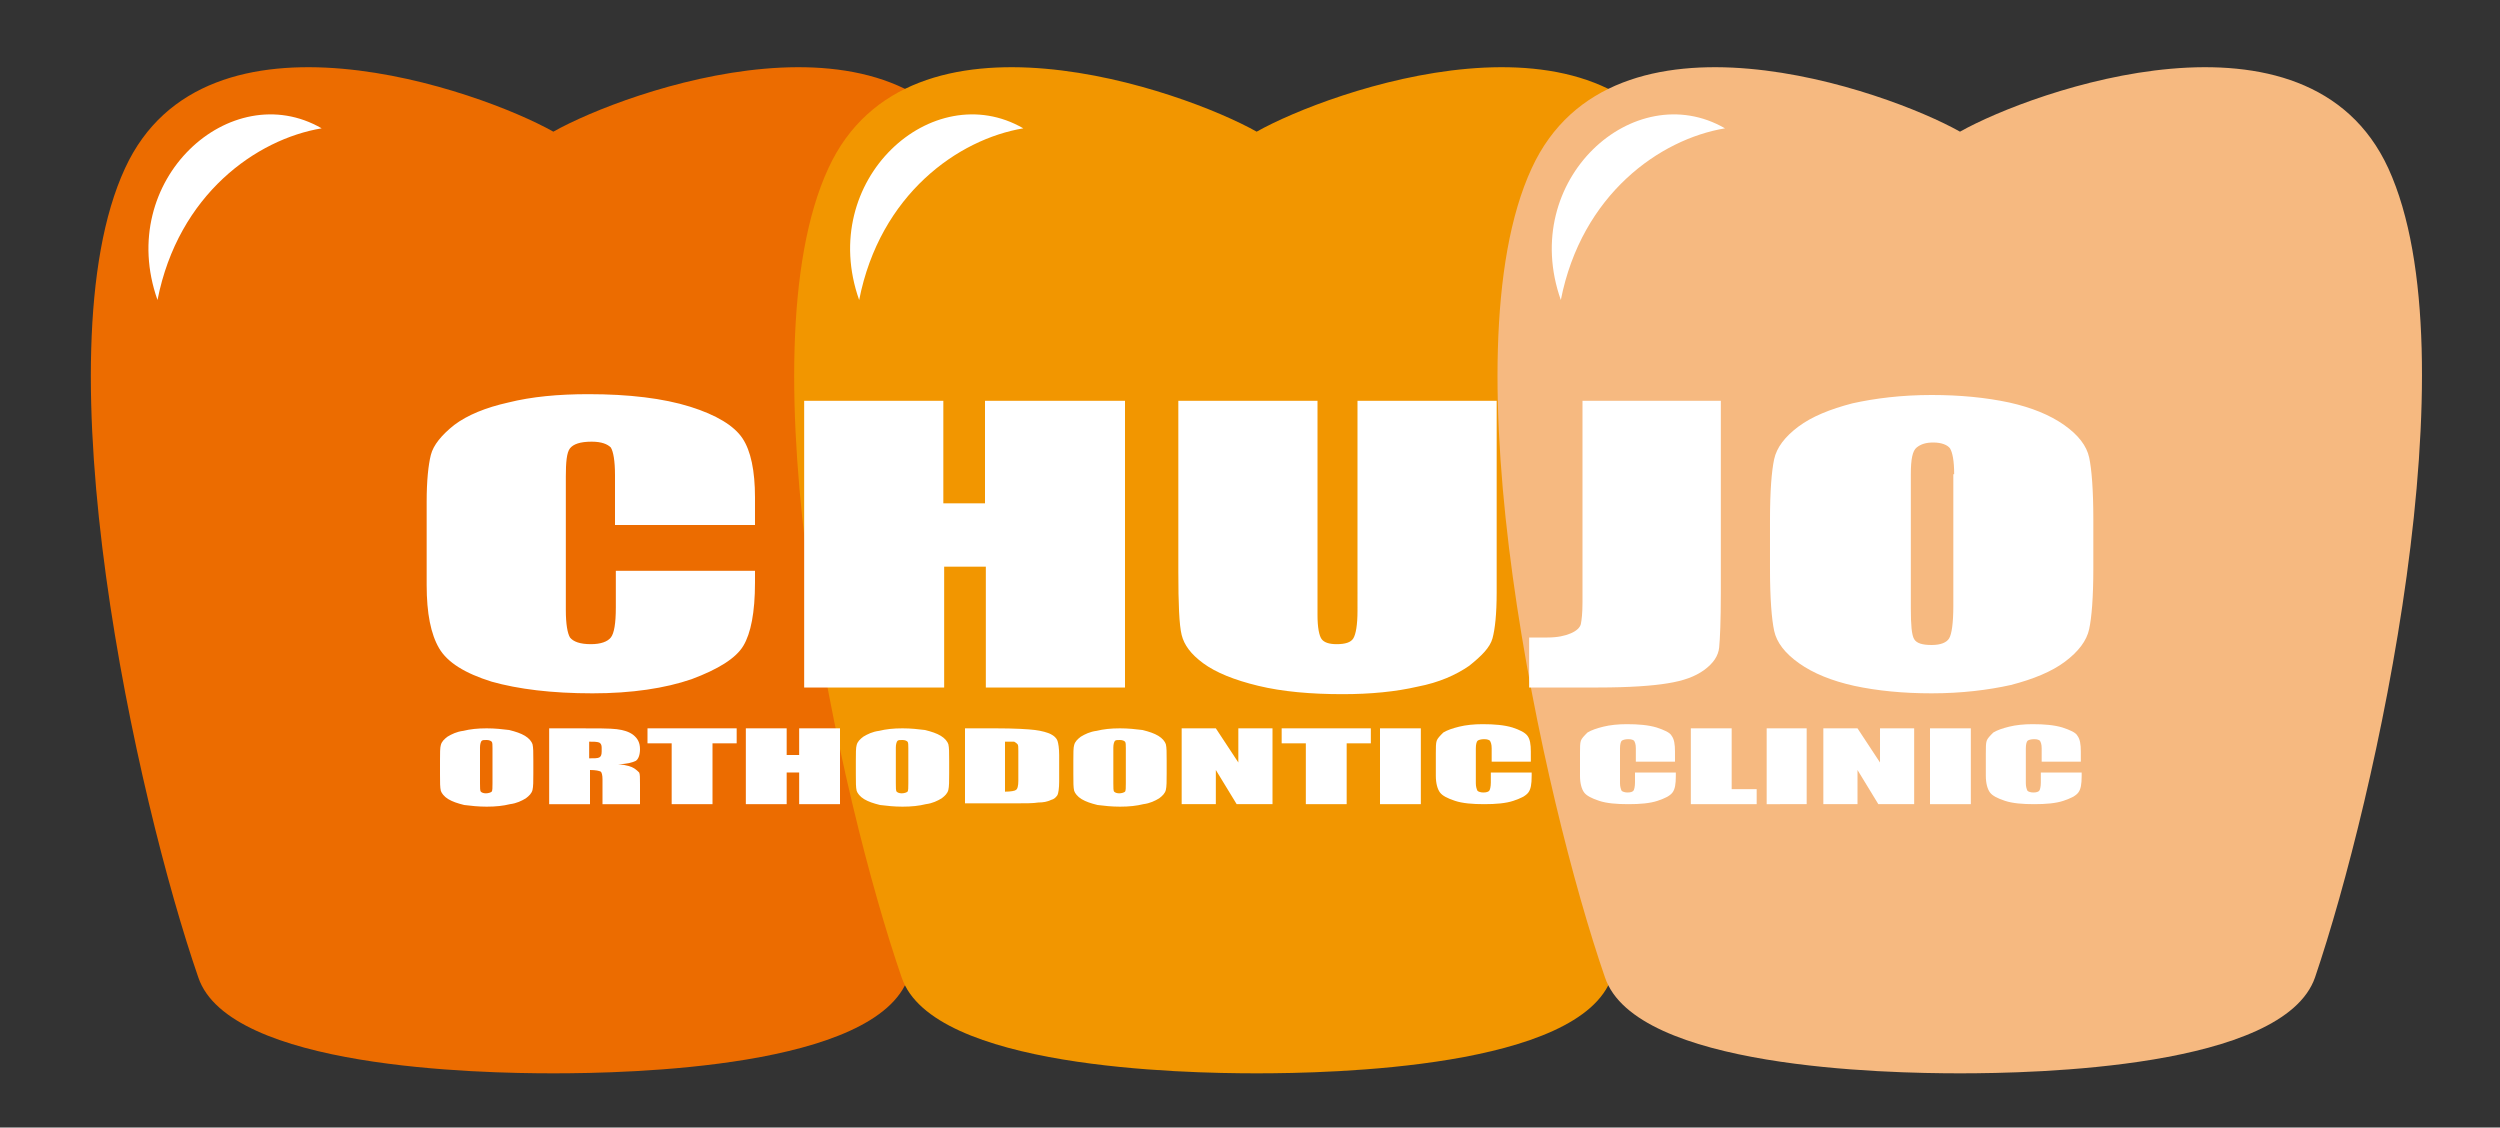
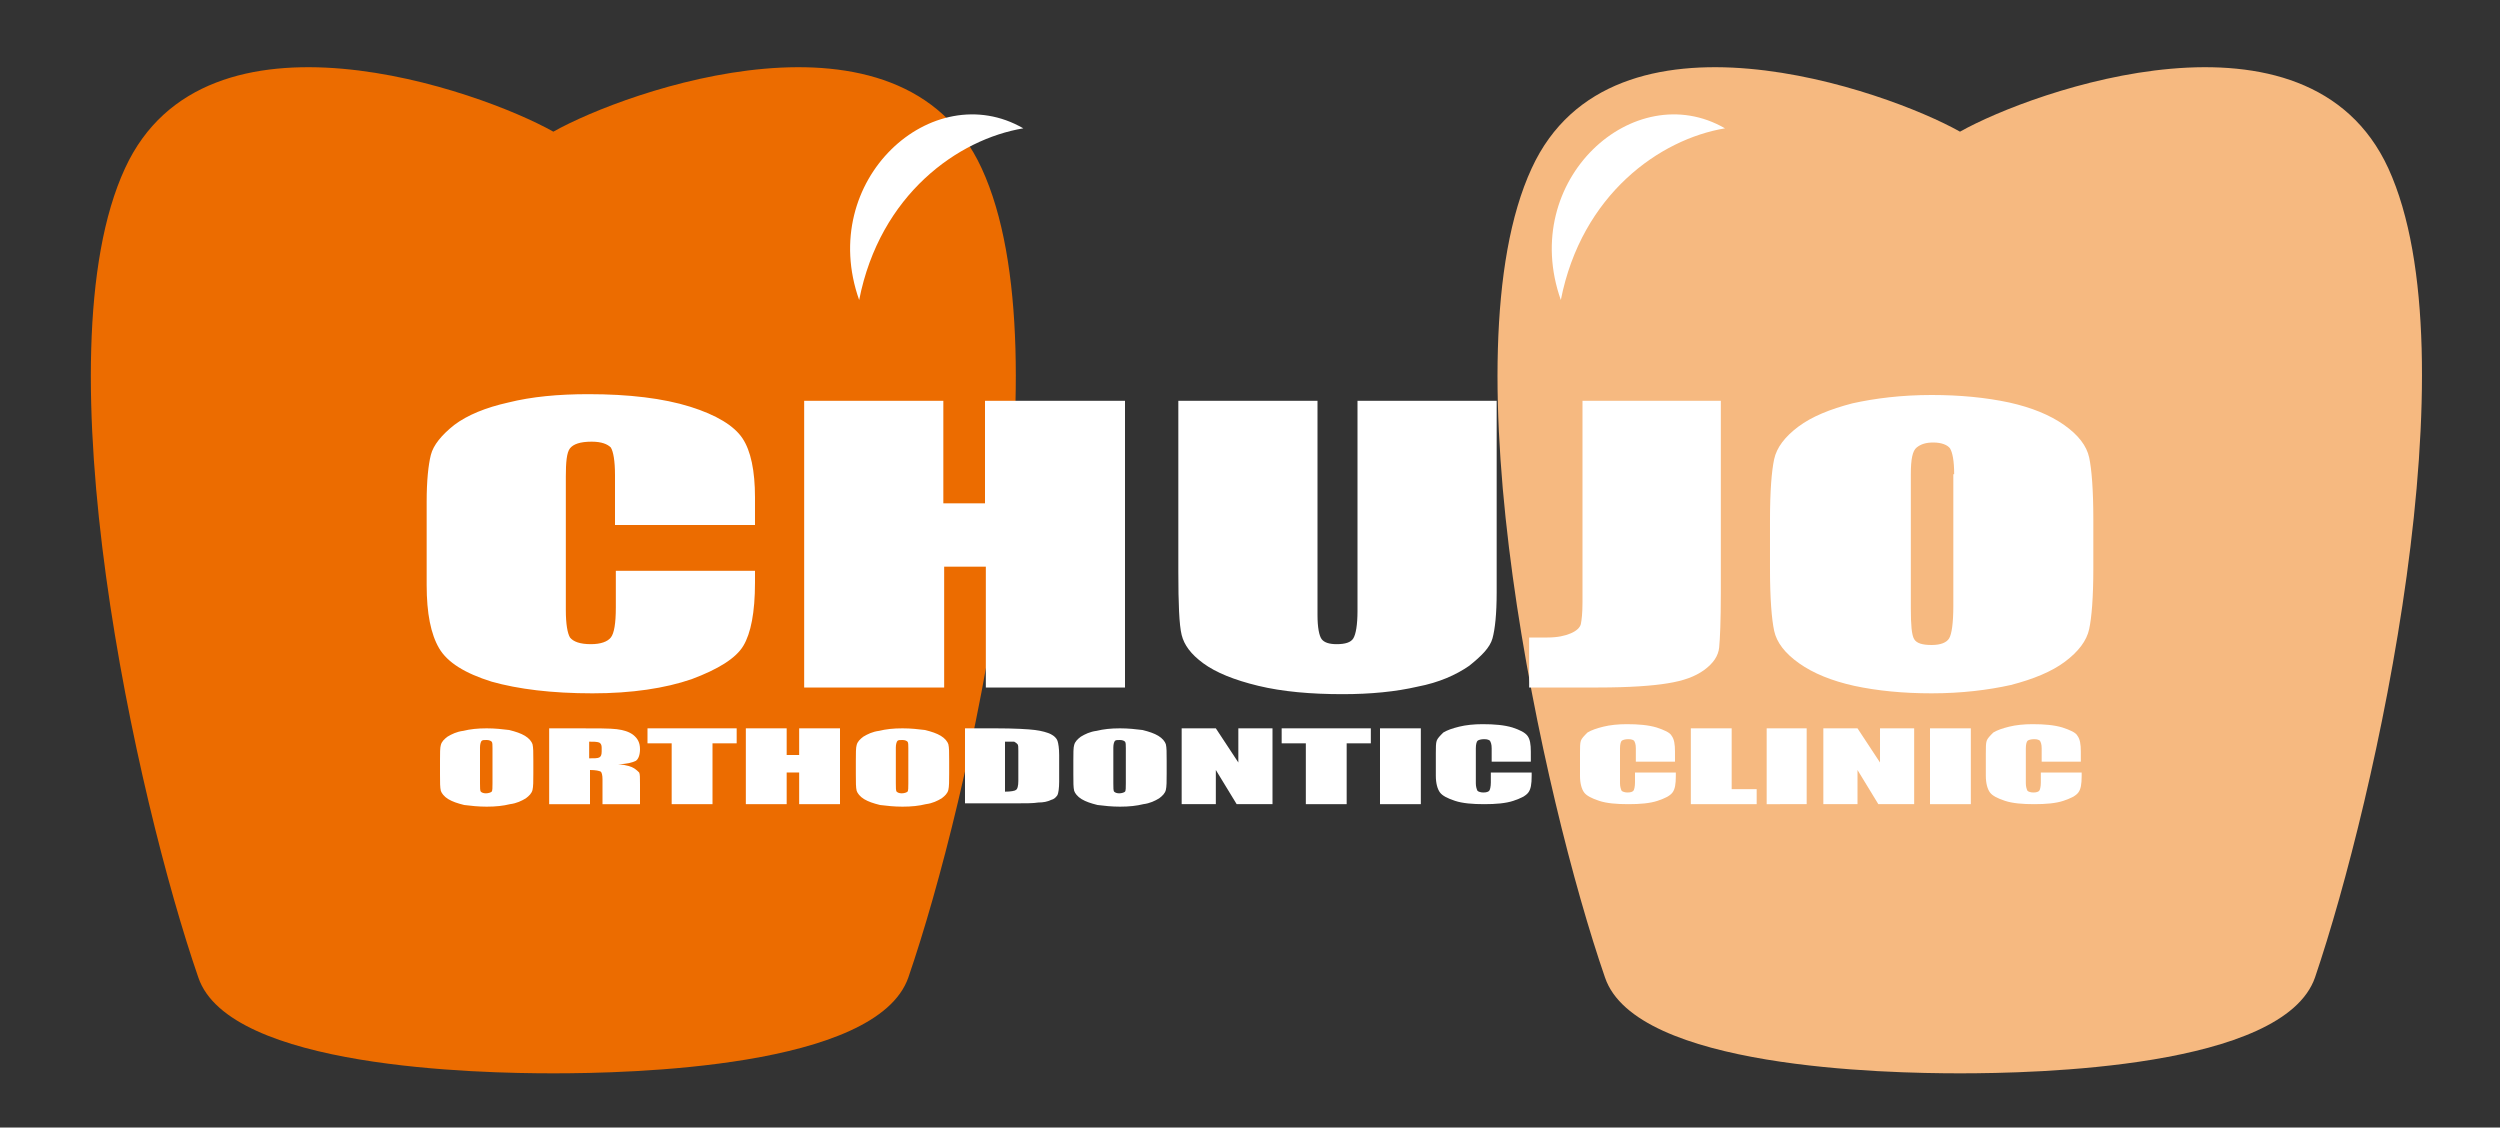
<svg xmlns="http://www.w3.org/2000/svg" version="1.1" id="レイヤー_1" x="0px" y="0px" viewBox="0 0 300 135.3" enable-background="new 0 0 300 135.3" xml:space="preserve">
  <rect x="0" y="0" width="300" height="135.3" fill="#333333" stroke="none" />
  <g>
    <g>
      <g>
        <path fill="#EC6C00" d="M117.8,20.2c-9.7-21.1-42.7-9.3-51.4-4.4c-8.7-4.9-41.7-16.7-51.4,4.4c-10.4,22.5,1.4,75.7,8.8,97.1     c3.7,10.9,33.7,11.5,42.6,11.5c8.9,0,38.8-0.6,42.6-11.5C116.4,95.8,128.2,42.7,117.8,20.2z" />
-         <path fill="#FFFFFF" d="M38.6,15.4c-7.8,1.3-17.2,7.9-19.7,20.6C13.8,21.6,27.7,9.1,38.6,15.4z" />
      </g>
      <g>
-         <path fill="#F29600" d="M202.2,20.2c-9.7-21.1-42.7-9.3-51.4-4.4c-8.7-4.9-41.7-16.7-51.4,4.4c-10.4,22.5,1.4,75.7,8.8,97.1     c3.7,10.9,33.7,11.5,42.6,11.5c8.9,0,38.8-0.6,42.6-11.5C200.8,95.8,212.6,42.7,202.2,20.2z" />
        <path fill="#FFFFFF" d="M122.8,15.4c-7.8,1.3-17.2,7.9-19.7,20.6C98,21.6,111.9,9.1,122.8,15.4z" />
      </g>
      <g>
        <path fill="#F6B980" d="M286.6,20.2c-9.7-21.1-42.7-9.3-51.4-4.4c-8.7-4.9-41.7-16.7-51.4,4.4c-10.4,22.5,1.4,75.7,8.8,97.1     c3.7,10.9,33.7,11.5,42.6,11.5c8.9,0,38.8-0.6,42.6-11.5C285.1,95.8,296.9,42.7,286.6,20.2z" />
        <path fill="#FFFFFF" d="M207,15.4c-7.8,1.3-17.2,7.9-19.7,20.6C182.2,21.6,196.1,9.1,207,15.4z" />
      </g>
    </g>
    <g>
      <g>
        <path fill="#FFFFFF" d="M64,92.8c0,0.9,0,1.6-0.1,2c-0.1,0.4-0.4,0.7-0.8,1c-0.5,0.3-1.1,0.6-1.9,0.7c-0.8,0.2-1.7,0.3-2.8,0.3     c-1,0-1.9-0.1-2.7-0.2c-0.8-0.2-1.4-0.4-1.9-0.7c-0.5-0.3-0.8-0.7-0.9-1c-0.1-0.4-0.1-1-0.1-2v-1.6c0-0.9,0-1.6,0.1-1.9     c0.1-0.4,0.4-0.7,0.8-1c0.5-0.3,1.1-0.6,1.9-0.7c0.8-0.2,1.7-0.3,2.8-0.3c1,0,1.9,0.1,2.7,0.2c0.8,0.2,1.4,0.4,1.9,0.7     c0.5,0.3,0.8,0.7,0.9,1c0.1,0.4,0.1,1,0.1,2V92.8z M59.1,89.8c0-0.4,0-0.7-0.1-0.8c-0.1-0.1-0.3-0.2-0.6-0.2     c-0.3,0-0.5,0-0.6,0.1c-0.1,0.1-0.2,0.4-0.2,0.8V94c0,0.5,0,0.9,0.1,1c0.1,0.1,0.3,0.2,0.6,0.2c0.3,0,0.6-0.1,0.7-0.2     c0.1-0.1,0.1-0.5,0.1-1V89.8z" />
        <path fill="#FFFFFF" d="M65.8,87.4h3.5c2.3,0,3.9,0,4.7,0.1c0.8,0.1,1.5,0.3,2,0.7c0.5,0.4,0.8,0.9,0.8,1.7     c0,0.7-0.2,1.2-0.5,1.4c-0.4,0.2-1.1,0.4-2.1,0.4c1,0.1,1.6,0.3,1.9,0.5c0.3,0.2,0.5,0.4,0.6,0.5c0.1,0.2,0.1,0.6,0.1,1.4v2.4     h-4.5v-3c0-0.5-0.1-0.8-0.2-0.9c-0.2-0.1-0.6-0.2-1.3-0.2v4.1h-4.9V87.4z M70.7,89v2c0.6,0,1,0,1.2-0.1c0.2-0.1,0.3-0.3,0.3-0.7     v-0.5c0-0.3-0.1-0.5-0.3-0.6C71.6,89,71.2,89,70.7,89z" />
        <path fill="#FFFFFF" d="M88.4,87.4v1.8h-2.9v7.3h-4.9v-7.3h-2.9v-1.8H88.4z" />
        <path fill="#FFFFFF" d="M100.8,87.4v9.1h-4.9v-3.8h-1.5v3.8h-4.9v-9.1h4.9v3.2h1.5v-3.2H100.8z" />
        <path fill="#FFFFFF" d="M113.9,92.8c0,0.9,0,1.6-0.1,2c-0.1,0.4-0.4,0.7-0.8,1c-0.5,0.3-1.1,0.6-1.9,0.7     c-0.8,0.2-1.7,0.3-2.8,0.3c-1,0-1.9-0.1-2.7-0.2c-0.8-0.2-1.4-0.4-1.9-0.7c-0.5-0.3-0.8-0.7-0.9-1c-0.1-0.4-0.1-1-0.1-2v-1.6     c0-0.9,0-1.6,0.1-1.9c0.1-0.4,0.4-0.7,0.8-1c0.5-0.3,1.1-0.6,1.9-0.7c0.8-0.2,1.7-0.3,2.8-0.3c1,0,1.9,0.1,2.7,0.2     c0.8,0.2,1.4,0.4,1.9,0.7c0.5,0.3,0.8,0.7,0.9,1c0.1,0.4,0.1,1,0.1,2V92.8z M109,89.8c0-0.4,0-0.7-0.1-0.8     c-0.1-0.1-0.3-0.2-0.6-0.2c-0.3,0-0.5,0-0.6,0.1c-0.1,0.1-0.2,0.4-0.2,0.8V94c0,0.5,0,0.9,0.1,1c0.1,0.1,0.3,0.2,0.6,0.2     c0.3,0,0.6-0.1,0.7-0.2c0.1-0.1,0.1-0.5,0.1-1V89.8z" />
        <path fill="#FFFFFF" d="M115.7,87.4h3.7c2.4,0,4,0.1,4.8,0.2c0.8,0.1,1.5,0.3,1.9,0.5c0.4,0.2,0.7,0.5,0.8,0.8     c0.1,0.3,0.2,0.9,0.2,1.7v3.2c0,0.8-0.1,1.4-0.2,1.6c-0.2,0.3-0.4,0.5-0.8,0.6c-0.4,0.2-0.9,0.3-1.5,0.3     c-0.6,0.1-1.5,0.1-2.6,0.1h-6.2V87.4z M120.6,89v6c0.7,0,1.2-0.1,1.3-0.2c0.2-0.1,0.3-0.5,0.3-1.1v-3.6c0-0.4,0-0.7-0.1-0.8     c-0.1-0.1-0.2-0.2-0.4-0.3C121.5,89,121.1,89,120.6,89z" />
        <path fill="#FFFFFF" d="M140,92.8c0,0.9,0,1.6-0.1,2c-0.1,0.4-0.4,0.7-0.8,1c-0.5,0.3-1.1,0.6-1.9,0.7c-0.8,0.2-1.7,0.3-2.8,0.3     c-1,0-1.9-0.1-2.7-0.2c-0.8-0.2-1.4-0.4-1.9-0.7c-0.5-0.3-0.8-0.7-0.9-1c-0.1-0.4-0.1-1-0.1-2v-1.6c0-0.9,0-1.6,0.1-1.9     c0.1-0.4,0.4-0.7,0.8-1c0.5-0.3,1.1-0.6,1.9-0.7c0.8-0.2,1.7-0.3,2.8-0.3c1,0,1.9,0.1,2.7,0.2c0.8,0.2,1.4,0.4,1.9,0.7     c0.5,0.3,0.8,0.7,0.9,1c0.1,0.4,0.1,1,0.1,2V92.8z M135.1,89.8c0-0.4,0-0.7-0.1-0.8c-0.1-0.1-0.3-0.2-0.6-0.2     c-0.3,0-0.5,0-0.6,0.1c-0.1,0.1-0.2,0.4-0.2,0.8V94c0,0.5,0,0.9,0.1,1c0.1,0.1,0.3,0.2,0.6,0.2c0.3,0,0.6-0.1,0.7-0.2     c0.1-0.1,0.1-0.5,0.1-1V89.8z" />
        <path fill="#FFFFFF" d="M152.7,87.4v9.1h-4.3l-2.5-4.1v4.1h-4.1v-9.1h4.1l2.7,4.1v-4.1H152.7z" />
        <path fill="#FFFFFF" d="M164.5,87.4v1.8h-2.9v7.3h-4.9v-7.3h-2.9v-1.8H164.5z" />
        <path fill="#FFFFFF" d="M170.5,87.4v9.1h-4.9v-9.1H170.5z" />
        <path fill="#FFFFFF" d="M183.9,91.4H179v-1.6c0-0.5-0.1-0.7-0.2-0.9c-0.1-0.1-0.3-0.2-0.7-0.2c-0.4,0-0.7,0.1-0.8,0.2     c-0.1,0.1-0.2,0.4-0.2,0.9v4.2c0,0.4,0.1,0.7,0.2,0.9c0.1,0.1,0.4,0.2,0.7,0.2c0.4,0,0.6-0.1,0.7-0.2c0.1-0.1,0.2-0.5,0.2-1v-1.2     h4.9v0.4c0,1-0.1,1.6-0.4,2c-0.3,0.4-0.9,0.7-1.8,1c-0.9,0.3-2.1,0.4-3.5,0.4c-1.4,0-2.6-0.1-3.5-0.4c-0.9-0.3-1.5-0.6-1.8-1     c-0.3-0.4-0.5-1.1-0.5-2v-2.7c0-0.7,0-1.2,0.1-1.5c0.1-0.3,0.4-0.6,0.8-1c0.5-0.3,1.1-0.5,1.9-0.7c0.8-0.2,1.8-0.3,2.8-0.3     c1.4,0,2.6,0.1,3.6,0.4c0.9,0.3,1.5,0.6,1.8,1c0.3,0.4,0.4,1,0.4,1.9V91.4z" />
        <path fill="#FFFFFF" d="M201.2,91.4h-4.9v-1.6c0-0.5-0.1-0.7-0.2-0.9c-0.1-0.1-0.3-0.2-0.7-0.2c-0.4,0-0.7,0.1-0.8,0.2     c-0.1,0.1-0.2,0.4-0.2,0.9v4.2c0,0.4,0.1,0.7,0.2,0.9c0.1,0.1,0.4,0.2,0.7,0.2c0.4,0,0.6-0.1,0.7-0.2c0.1-0.1,0.2-0.5,0.2-1v-1.2     h4.9v0.4c0,1-0.1,1.6-0.4,2c-0.3,0.4-0.9,0.7-1.8,1c-0.9,0.3-2.1,0.4-3.5,0.4c-1.4,0-2.6-0.1-3.5-0.4c-0.9-0.3-1.5-0.6-1.8-1     c-0.3-0.4-0.5-1.1-0.5-2v-2.7c0-0.7,0-1.2,0.1-1.5c0.1-0.3,0.4-0.6,0.8-1c0.5-0.3,1.1-0.5,1.9-0.7c0.8-0.2,1.8-0.3,2.8-0.3     c1.4,0,2.6,0.1,3.6,0.4c0.9,0.3,1.6,0.6,1.8,1c0.3,0.4,0.4,1,0.4,1.9V91.4z" />
        <path fill="#FFFFFF" d="M207.8,87.4v7.3h3v1.8h-7.9v-9.1H207.8z" />
        <path fill="#FFFFFF" d="M216.8,87.4v9.1H212v-9.1H216.8z" />
        <path fill="#FFFFFF" d="M229.7,87.4v9.1h-4.3l-2.5-4.1v4.1h-4.1v-9.1h4.1l2.7,4.1v-4.1H229.7z" />
        <path fill="#FFFFFF" d="M236.5,87.4v9.1h-4.9v-9.1H236.5z" />
        <path fill="#FFFFFF" d="M249.9,91.4h-4.9v-1.6c0-0.5-0.1-0.7-0.2-0.9c-0.1-0.1-0.3-0.2-0.7-0.2c-0.4,0-0.7,0.1-0.8,0.2     c-0.1,0.1-0.2,0.4-0.2,0.9v4.2c0,0.4,0.1,0.7,0.2,0.9c0.1,0.1,0.4,0.2,0.7,0.2c0.4,0,0.6-0.1,0.7-0.2c0.1-0.1,0.2-0.5,0.2-1v-1.2     h4.9v0.4c0,1-0.1,1.6-0.4,2c-0.3,0.4-0.9,0.7-1.8,1c-0.9,0.3-2.1,0.4-3.5,0.4c-1.4,0-2.6-0.1-3.5-0.4c-0.9-0.3-1.5-0.6-1.8-1     c-0.3-0.4-0.5-1.1-0.5-2v-2.7c0-0.7,0-1.2,0.1-1.5c0.1-0.3,0.4-0.6,0.8-1c0.5-0.3,1.1-0.5,1.9-0.7c0.8-0.2,1.8-0.3,2.8-0.3     c1.4,0,2.6,0.1,3.6,0.4c0.9,0.3,1.6,0.6,1.8,1c0.3,0.4,0.4,1,0.4,1.9V91.4z" />
      </g>
      <g>
        <path fill="#FFFFFF" d="M90.5,63H73.8v-6c0-1.7-0.2-2.8-0.5-3.3c-0.4-0.4-1.1-0.7-2.3-0.7c-1.4,0-2.2,0.3-2.6,0.8     c-0.4,0.5-0.5,1.7-0.5,3.4v16c0,1.7,0.2,2.8,0.5,3.3c0.4,0.5,1.2,0.8,2.5,0.8c1.2,0,2-0.3,2.4-0.8c0.4-0.5,0.6-1.7,0.6-3.6v-4.4     h16.7v1.4c0,3.6-0.5,6.1-1.4,7.6c-0.9,1.5-3,2.8-6.2,4c-3.2,1.1-7.2,1.7-11.9,1.7c-4.9,0-8.9-0.5-12.1-1.4c-3.2-1-5.3-2.3-6.3-4     c-1-1.7-1.5-4.2-1.5-7.6v-10c0-2.5,0.2-4.4,0.5-5.6c0.3-1.2,1.3-2.4,2.8-3.6c1.6-1.2,3.8-2.1,6.5-2.7c2.8-0.7,6-1,9.6-1     c4.9,0,9,0.5,12.2,1.5c3.2,1,5.3,2.3,6.3,3.8c1,1.5,1.5,3.9,1.5,7.1V63z" />
        <path fill="#FFFFFF" d="M135,48.1v34.4h-16.7V68h-5v14.5H96.5V48.1h16.7v12.3h5V48.1H135z" />
        <path fill="#FFFFFF" d="M179.6,48.1v23c0,2.6-0.2,4.4-0.5,5.5c-0.3,1.1-1.3,2.1-2.8,3.3c-1.6,1.1-3.6,2-6.2,2.5     c-2.6,0.6-5.6,0.9-9,0.9c-3.8,0-7.2-0.3-10.1-1c-2.9-0.7-5.1-1.6-6.6-2.7c-1.5-1.1-2.3-2.2-2.6-3.4c-0.3-1.2-0.4-3.8-0.4-7.6     V48.1h16.7v25.7c0,1.5,0.2,2.5,0.5,2.9c0.3,0.4,0.9,0.6,1.8,0.6c1,0,1.7-0.2,2-0.7c0.3-0.5,0.5-1.6,0.5-3.3V48.1H179.6z" />
        <path fill="#FFFFFF" d="M206.5,48.1v23c0,3.4-0.1,5.6-0.2,6.6c-0.1,1-0.7,1.9-1.8,2.7c-1.1,0.8-2.5,1.3-4.4,1.6     c-1.8,0.3-4.6,0.5-8.3,0.5h-8.3v-6c1,0,1.7,0,2.2,0c1.2,0,2.1-0.2,2.8-0.5c0.7-0.3,1.1-0.7,1.2-1.1c0.1-0.5,0.2-1.3,0.2-2.6V48.1     H206.5z" />
        <path fill="#FFFFFF" d="M251.2,68.2c0,3.5-0.2,5.9-0.5,7.3c-0.3,1.4-1.3,2.7-2.9,3.9c-1.6,1.2-3.8,2.1-6.5,2.8     c-2.7,0.6-5.9,1-9.5,1c-3.4,0-6.5-0.3-9.3-0.9c-2.7-0.6-4.9-1.5-6.6-2.7c-1.7-1.2-2.7-2.5-3-3.9c-0.3-1.4-0.5-3.9-0.5-7.4v-5.9     c0-3.5,0.2-5.9,0.5-7.3c0.3-1.4,1.3-2.7,2.9-3.9c1.6-1.2,3.8-2.1,6.5-2.8c2.7-0.6,5.9-1,9.5-1c3.4,0,6.5,0.3,9.3,0.9     c2.7,0.6,4.9,1.5,6.6,2.7c1.7,1.2,2.7,2.5,3,3.9c0.3,1.4,0.5,3.9,0.5,7.4V68.2z M234.5,56.9c0-1.6-0.2-2.6-0.5-3.1     c-0.3-0.4-1-0.7-2-0.7c-0.9,0-1.5,0.2-2,0.6c-0.5,0.4-0.7,1.4-0.7,3.2V73c0,2,0.1,3.2,0.4,3.7c0.3,0.5,1,0.7,2.1,0.7     c1.1,0,1.8-0.3,2.1-0.8c0.3-0.5,0.5-1.8,0.5-3.9V56.9z" />
      </g>
    </g>
  </g>
</svg>